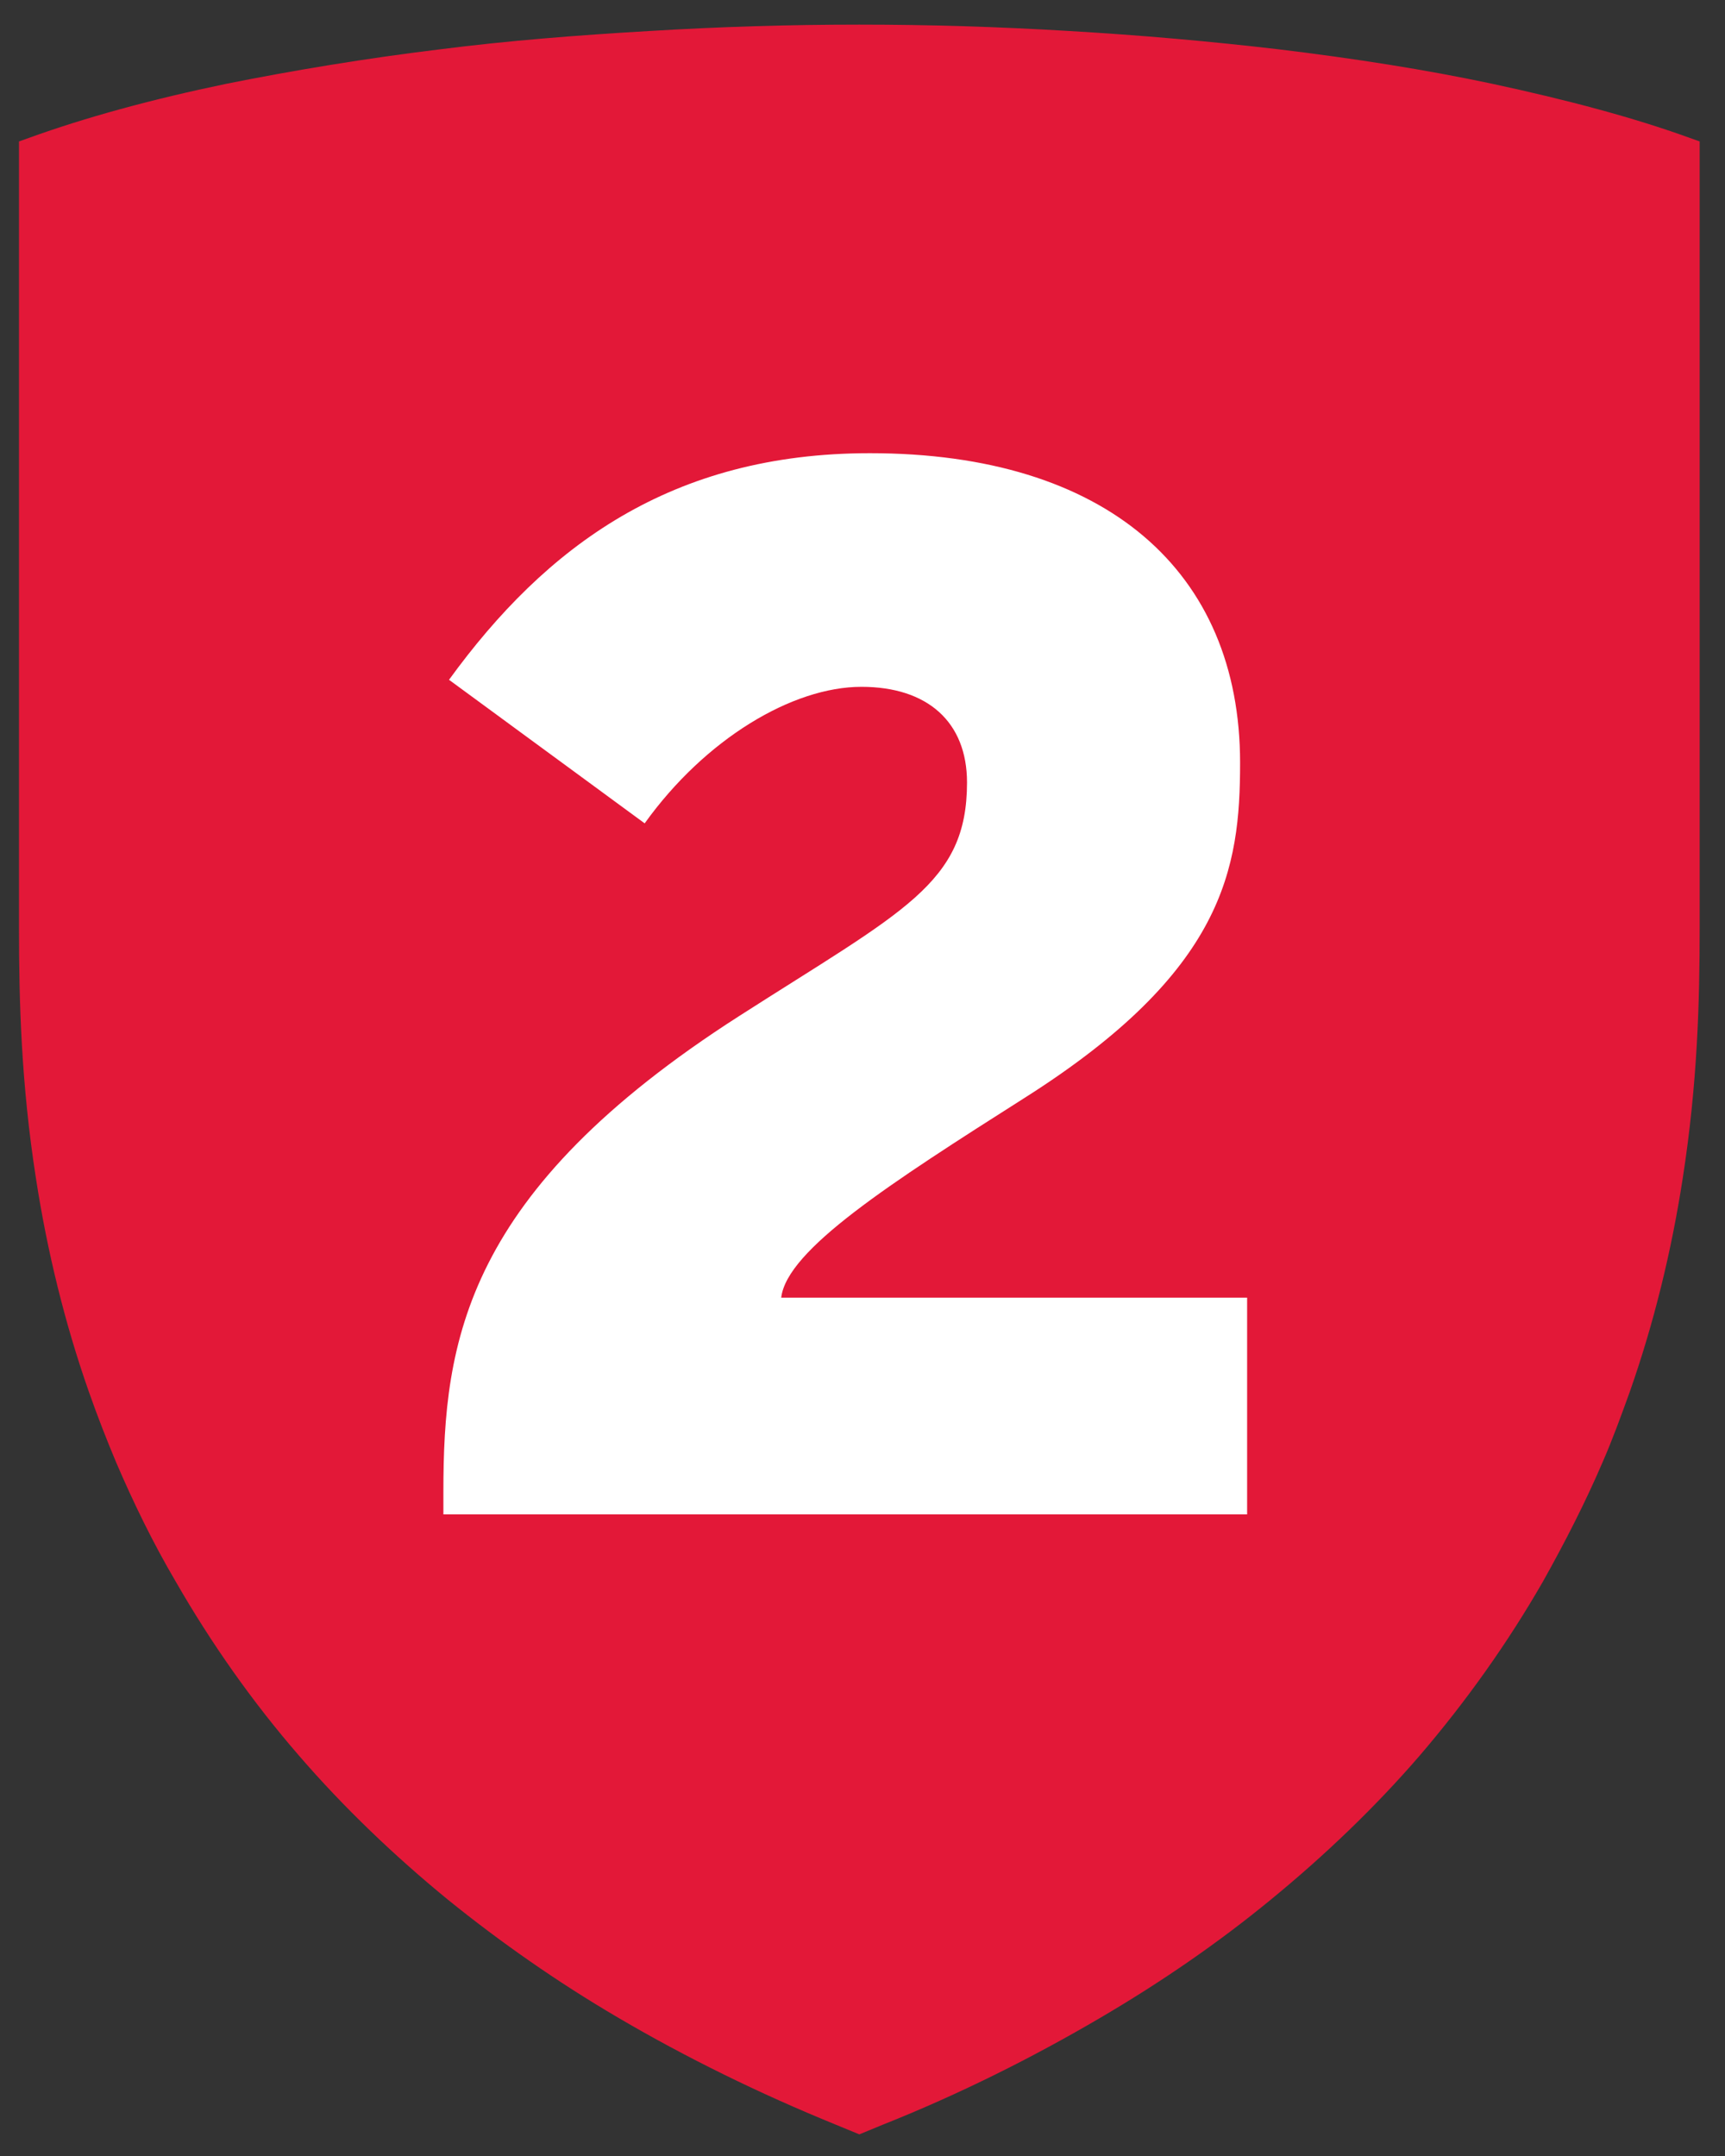
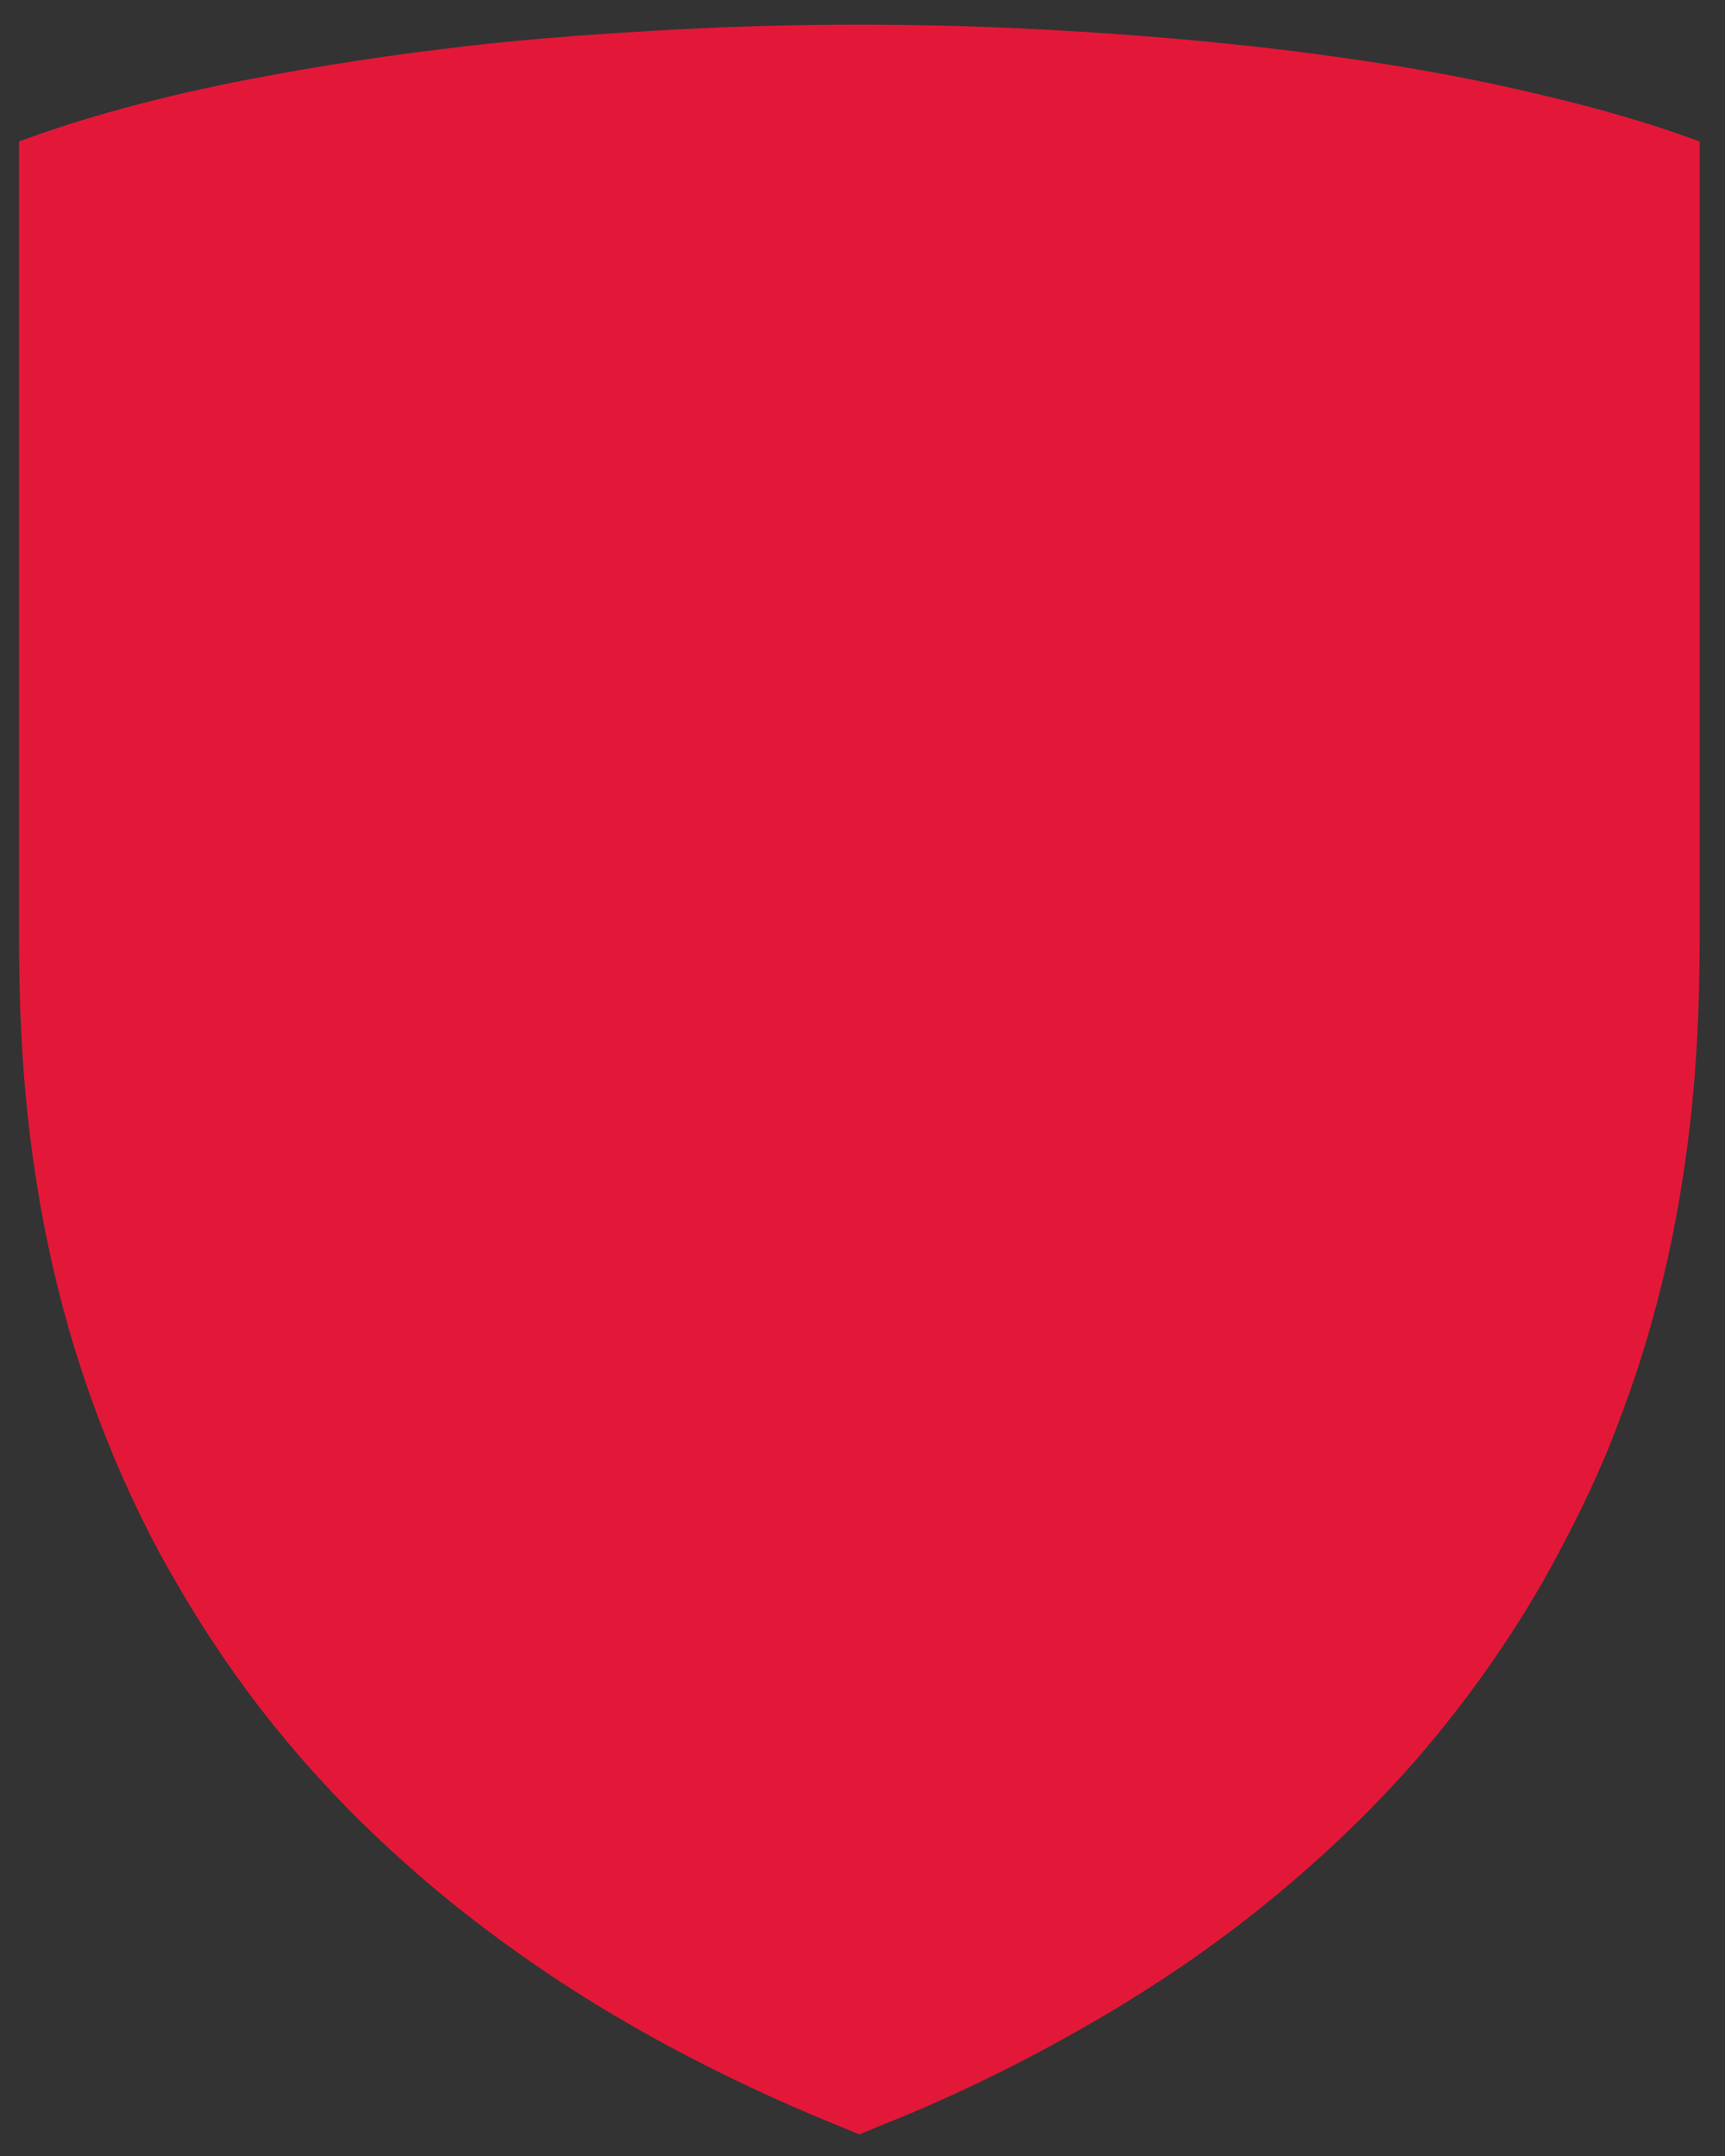
<svg xmlns="http://www.w3.org/2000/svg" version="1.1" id="Layer_1" x="0px" y="0px" viewBox="0 0 245.1 306.4" style="enable-background:new 0 0 245.1 306.4;" xml:space="preserve">
  <rect x="0" y="0" width="245.1" height="306.4" fill="#333333" stroke="none" />
  <style type="text/css">
	.st0{fill:#E31838;}
	.st1{fill:none;}
	.st2{enable-background:new    ;}
	.st3{fill:#FFFFFF;}
</style>
  <path class="st0" d="M241.5,127.8V20.1l-1.4-0.5c-8-2.9-17.4-5.4-28.1-7.7c-9.4-2-19.6-3.6-30.4-4.9c-9.4-1.1-19.4-2-29.8-2.6  c-9.9-0.6-19.9-0.9-29.6-0.9H122c-9.8,0-19.7,0.3-29.6,0.9C82,5,72,5.8,62.6,7c-10.7,1.3-20.9,3-30.4,4.9  c-10.6,2.2-20.1,4.8-28.1,7.7l-1.4,0.5v107.7c0,1,0,2,0,3v1.1c0,10.4,0.3,22,2.4,35.5c1.6,10.4,4.1,20.6,7.5,30.3  c1.3,3.7,2.6,7,3.9,10.1c2.4,5.6,5.2,11.4,8.5,17c5,8.7,10.9,17.1,17.5,24.7c6.3,7.3,13.5,14.2,21.2,20.5  c7.3,5.9,15.4,11.6,24.1,16.7c9.7,5.7,20.1,10.8,30.9,15.2l3.4,1.4l3.4-1.4c10.8-4.3,21.2-9.5,30.9-15.2  c8.7-5.1,16.8-10.7,24.1-16.7c7.7-6.3,14.9-13.2,21.2-20.5c6.6-7.7,12.5-16,17.5-24.7c3.2-5.7,6.1-11.4,8.5-17  c1.4-3.2,2.6-6.5,3.9-10.1c3.4-9.7,5.9-19.9,7.5-30.3c2.1-13.5,2.4-25.1,2.4-35.5v-1.1C241.5,129.8,241.5,128.8,241.5,127.8" />
  <rect x="46.7" y="67.2" class="st1" width="150.8" height="153.4" />
  <g class="st2">
-     <path class="st3" d="M63,215.2V212c0-21.4,3-42.6,42-67.6c23.4-15,32.4-18.8,32.4-33.2c0-8.6-5.6-13.6-15-13.6   c-9.8,0-22.2,7.4-30.8,19.4L63.8,96.6c13.8-19,31.6-32.2,59.8-32.2c33.6,0,52.6,16.8,52.6,44c0,15-2.2,29.6-30.6,47.6   c-19.2,12.2-33.8,21.6-34.6,28.4h66.2v30.8H63z" />
-   </g>
+     </g>
</svg>